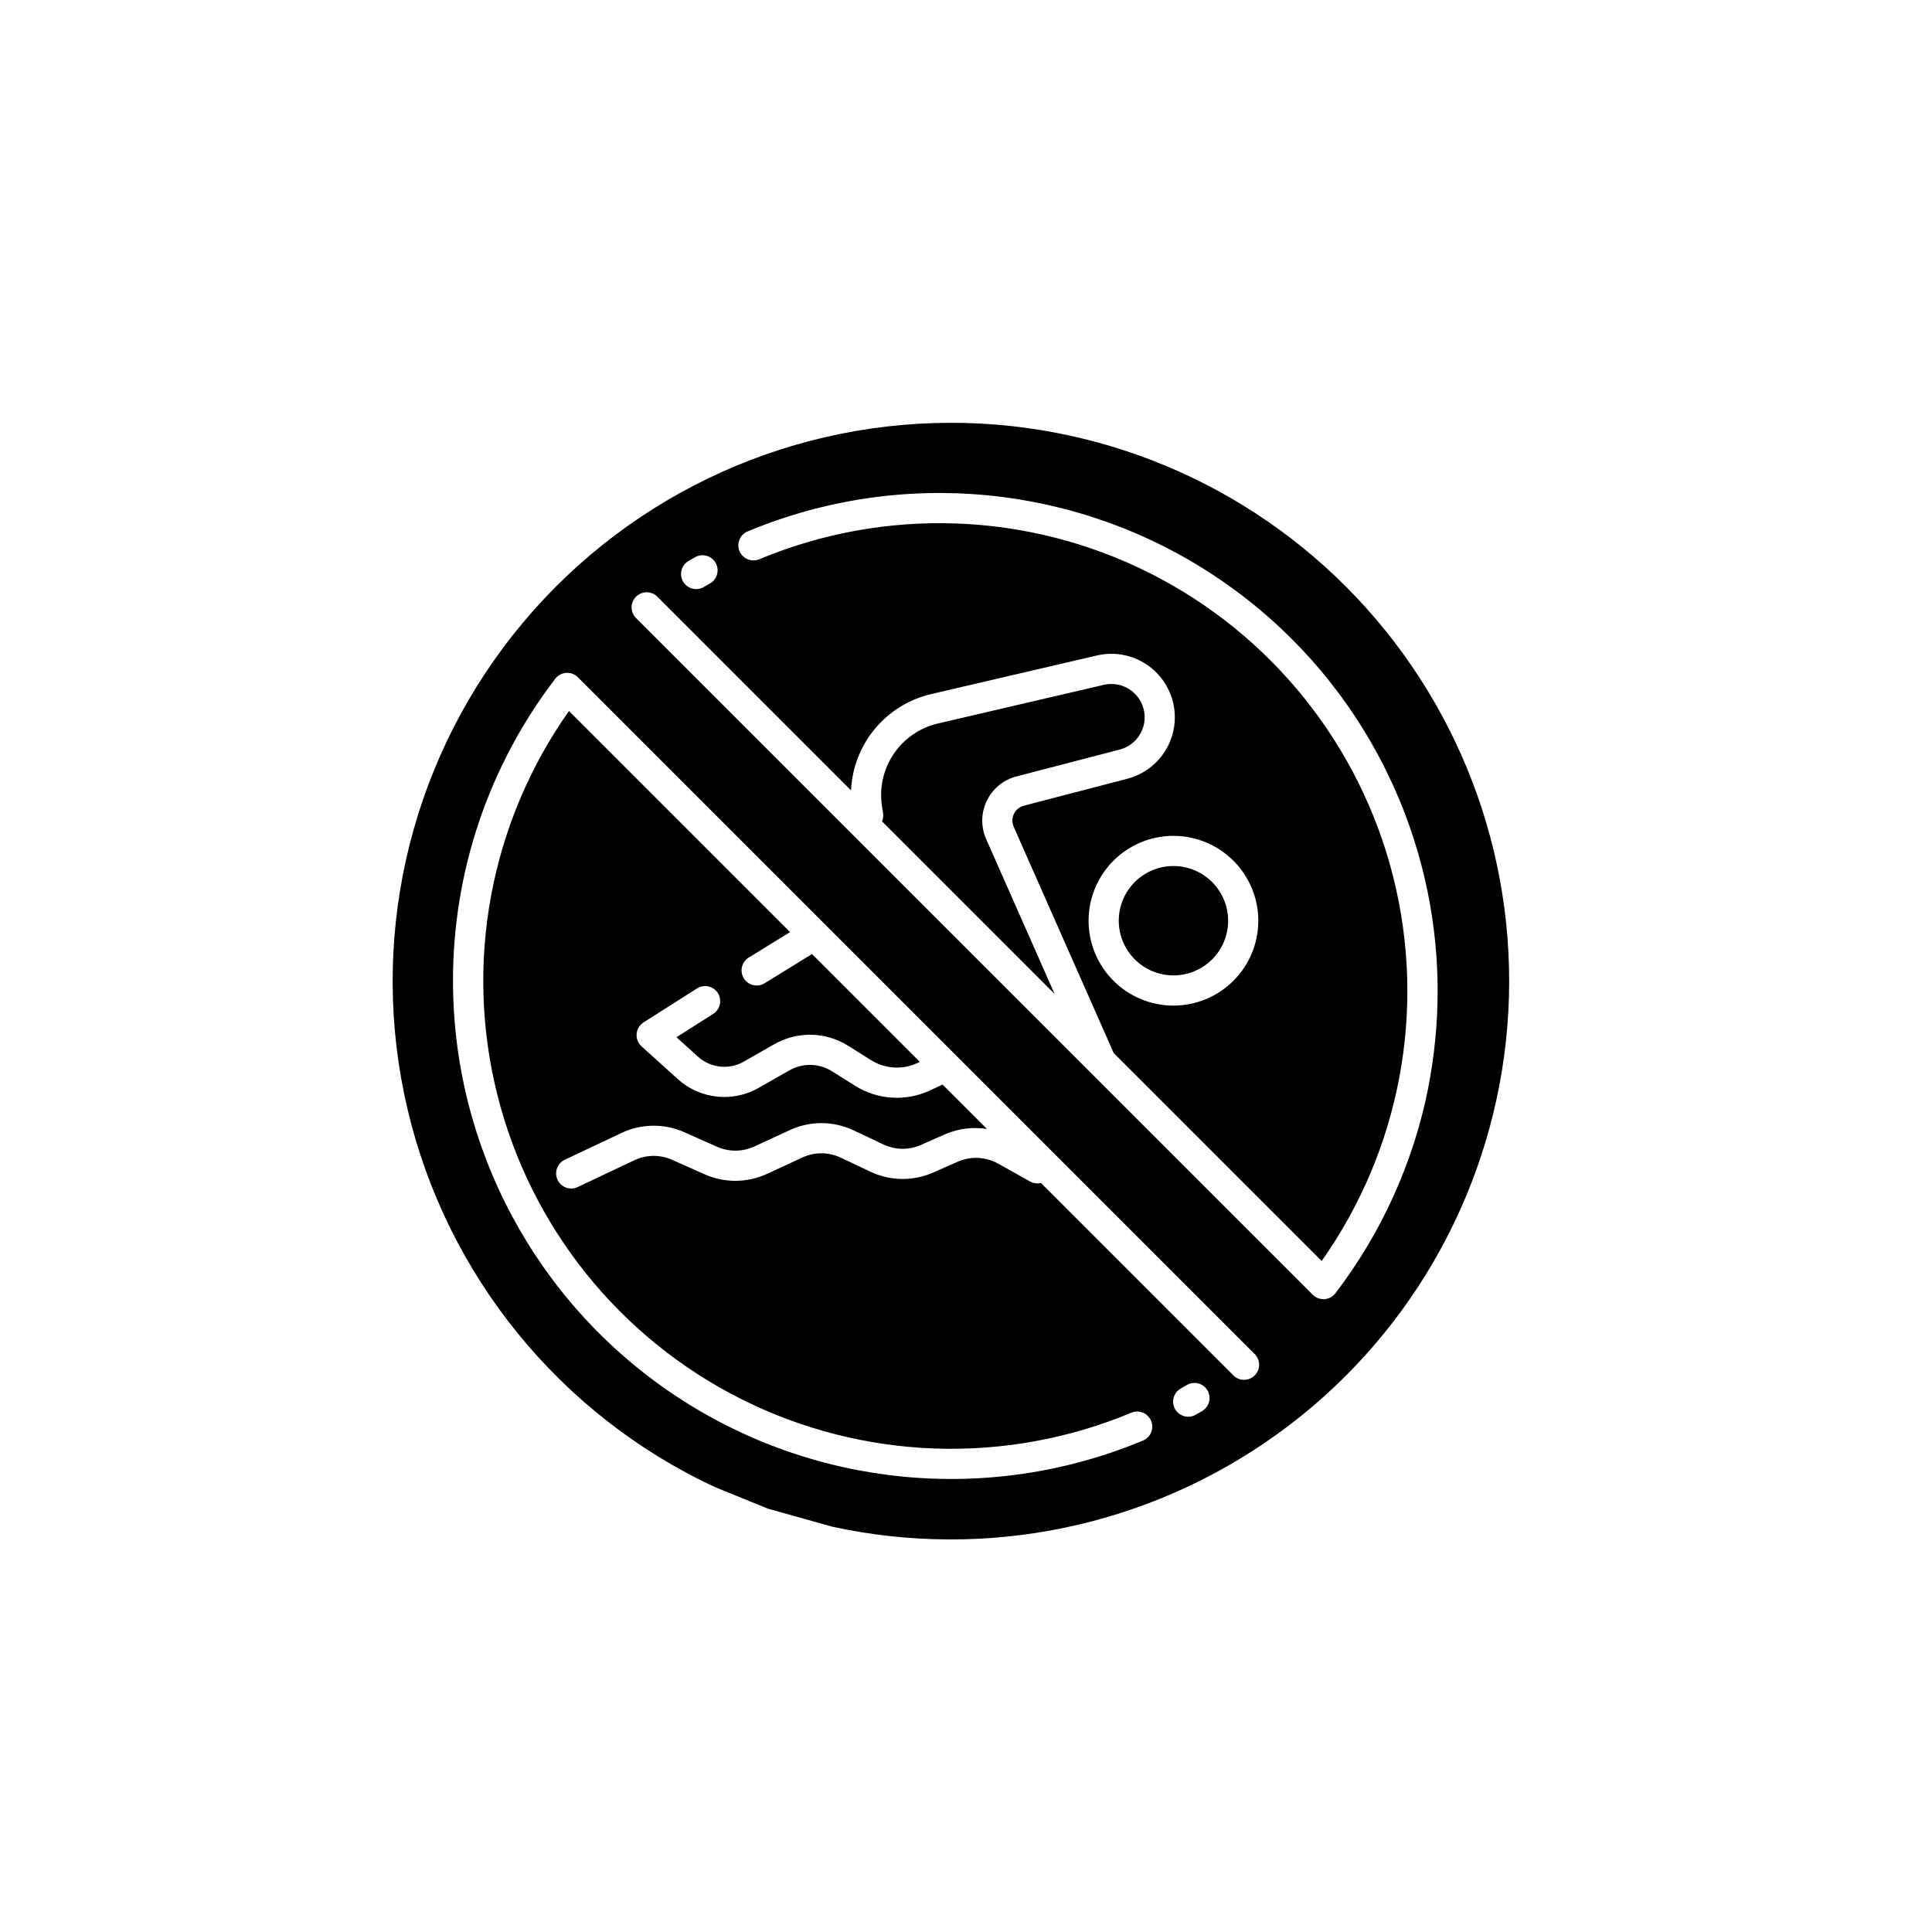
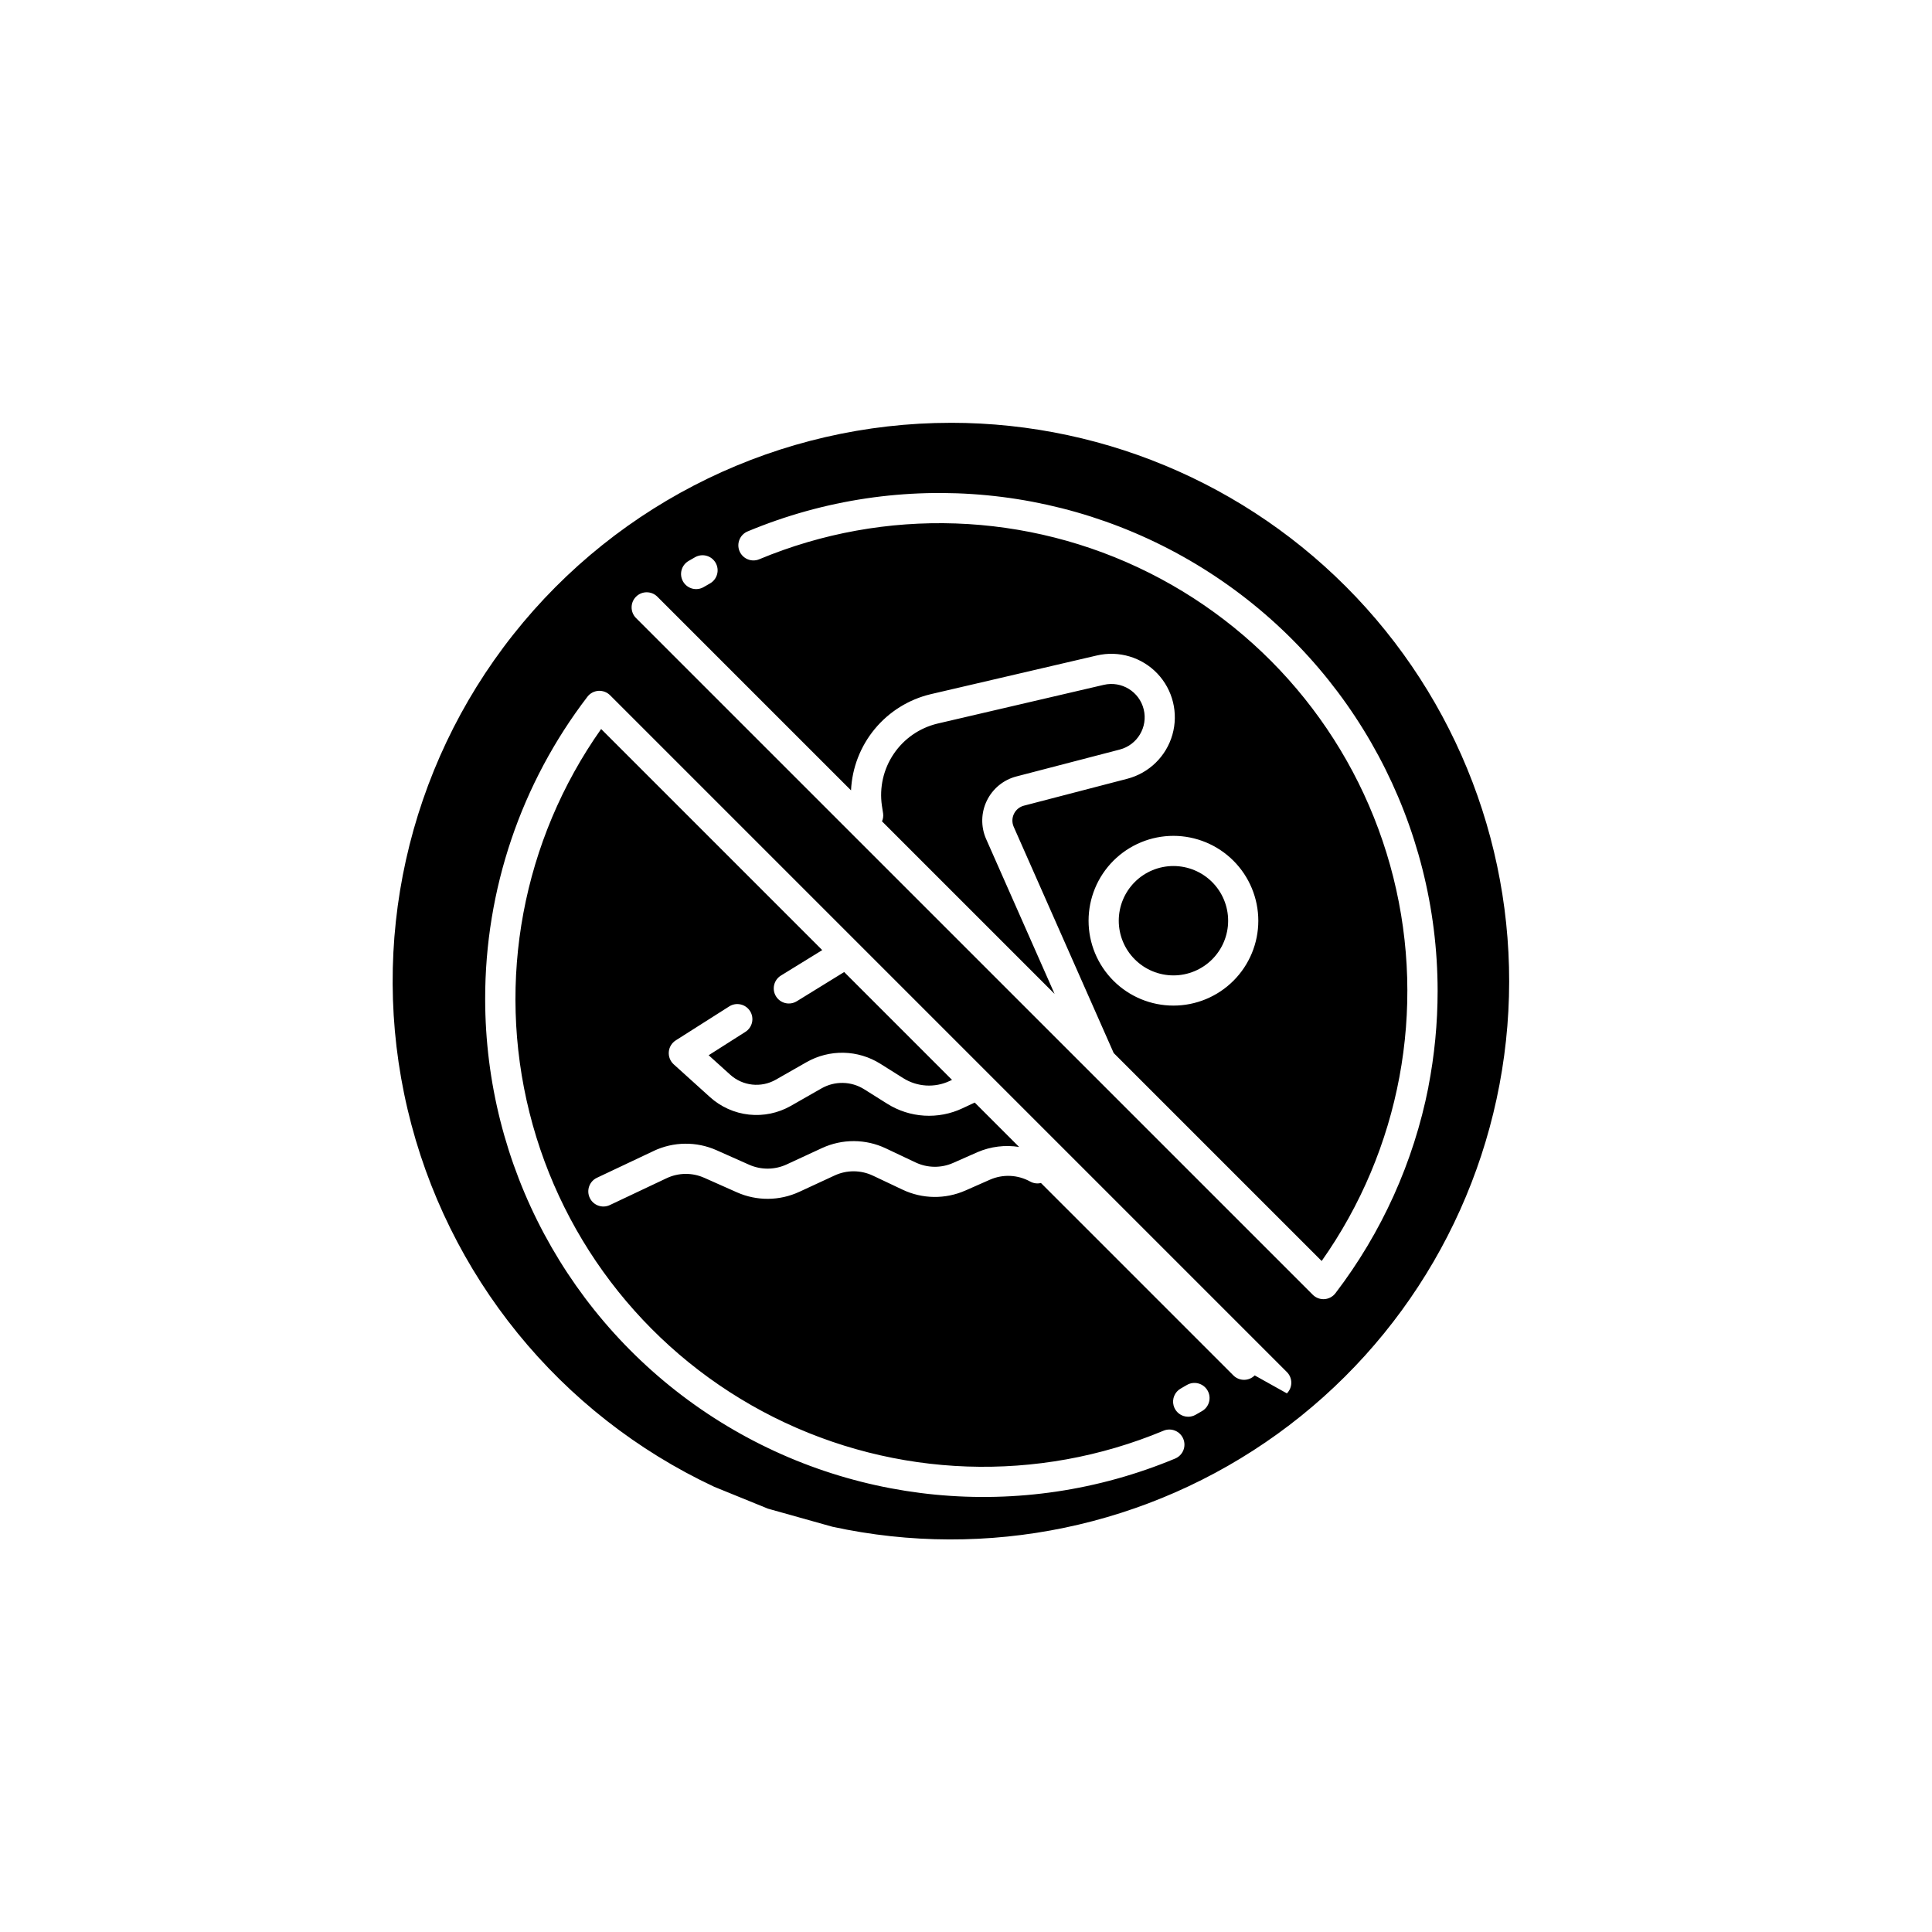
<svg xmlns="http://www.w3.org/2000/svg" fill="#000000" width="800px" height="800px" version="1.1" viewBox="144 144 512 512">
-   <path d="m396 256.05c-45.215 0.008-87.941 20.684-116 56.137s-38.371 81.789-27.992 125.79c10.379 44.008 40.309 80.852 81.25 100.03l14.242 5.797-0.004 0.004c0.215 0.047 0.434 0.109 0.664 0.184l16.43 4.606c41.031 8.91 83.918-0.035 117.97-24.602 34.051-24.57 56.059-62.445 60.539-104.2 4.484-41.746-8.984-83.434-37.043-114.67-28.059-31.234-68.066-49.078-110.05-49.082zm-69.539 36.621 1.727-0.996c0.922-0.527 2.016-0.668 3.039-0.391 1.027 0.281 1.898 0.957 2.426 1.879 0.527 0.926 0.664 2.019 0.379 3.043-0.281 1.027-0.961 1.898-1.887 2.418l-1.633 0.941c-0.914 0.539-2.004 0.691-3.031 0.426-1.027-0.27-1.906-0.93-2.441-1.848-1.121-1.902-0.484-4.352 1.422-5.473zm136.13 225.26-1.75 1.004c-0.598 0.34-1.27 0.516-1.957 0.516-1.82 0.004-3.41-1.223-3.871-2.981-0.465-1.762 0.32-3.609 1.906-4.5l1.617-0.934c1.902-1.109 4.344-0.469 5.461 1.43s0.488 4.344-1.406 5.465zm13.922-9.434h-0.004c-0.75 0.75-1.766 1.172-2.824 1.172-1.062 0-2.078-0.422-2.828-1.172l-50.992-50.992c-0.957 0.234-1.965 0.102-2.828-0.371l-8.527-4.769v0.004c-3.293-1.836-7.25-2.023-10.699-0.504l-6.5 2.871-0.004-0.004c-5.312 2.344-11.379 2.266-16.629-0.219l-7.859-3.719v0.004c-3.215-1.531-6.945-1.547-10.172-0.047l-9.363 4.336v-0.004c-5.231 2.422-11.25 2.469-16.516 0.129l-8.66-3.852v0.004c-3.188-1.426-6.84-1.383-9.996 0.117l-15.035 7.109h0.004c-1.996 0.938-4.375 0.082-5.316-1.91-0.945-1.992-0.098-4.375 1.895-5.32l15.031-7.106-0.004-0.004c5.262-2.492 11.352-2.566 16.672-0.199l8.656 3.852c3.16 1.398 6.769 1.371 9.91-0.074l9.363-4.336c5.379-2.496 11.594-2.469 16.949 0.074l7.859 3.719h0.004c3.144 1.496 6.789 1.543 9.977 0.129l6.5-2.871c3.457-1.477 7.262-1.945 10.973-1.355l-11.766-11.766-3.227 1.512c-6.434 3.039-13.977 2.578-19.992-1.219l-6.066-3.812c-3.438-2.164-7.789-2.254-11.316-0.238l-8.129 4.637c-3.363 1.918-7.246 2.727-11.098 2.309-3.852-0.418-7.469-2.047-10.34-4.644l-9.602-8.676c-0.926-0.84-1.406-2.062-1.301-3.305 0.105-1.246 0.785-2.367 1.84-3.039l14.16-8.996c0.895-0.574 1.98-0.766 3.016-0.535 1.039 0.227 1.941 0.863 2.512 1.758 0.57 0.898 0.758 1.984 0.527 3.019-0.234 1.035-0.871 1.938-1.77 2.504l-9.723 6.184 5.699 5.148c3.328 3.019 8.219 3.551 12.117 1.32l8.129-4.637h0.004c2.988-1.699 6.379-2.559 9.82-2.488 3.438 0.074 6.793 1.078 9.707 2.902l6.07 3.816c3.711 2.344 8.367 2.629 12.336 0.754l0.609-0.285-28.578-28.578-12.566 7.746v-0.004c-1.883 1.16-4.344 0.574-5.504-1.309-1.156-1.879-0.57-4.344 1.309-5.5l10.949-6.746-58.594-58.594v-0.004c-20.832 29.504-27.77 66.625-18.992 101.66 8.777 35.035 32.395 64.5 64.68 80.699 32.281 16.195 70.02 17.512 103.35 3.602 2.039-0.852 4.383 0.109 5.234 2.148 0.852 2.039-0.109 4.379-2.148 5.231-40.738 17-87.273 12.512-124.01-11.953-36.742-24.465-58.824-65.676-58.848-109.82-0.039-28.961 9.488-57.121 27.098-80.113 0.699-0.918 1.762-1.484 2.91-1.562 1.152-0.074 2.277 0.348 3.094 1.164l179.36 179.36c0.75 0.75 1.172 1.766 1.172 2.824 0 1.062-0.422 2.078-1.172 2.828zm46.02-76.344-0.004 0.004c-3.926 19.832-12.352 38.5-24.629 54.566-0.699 0.914-1.758 1.484-2.902 1.562l-0.27 0.008c-1.059 0-2.07-0.418-2.82-1.164l-179.38-179.37c-1.535-1.566-1.52-4.078 0.027-5.629 1.551-1.547 4.062-1.562 5.625-0.027l51.352 51.352c0.277-5.965 2.488-11.672 6.293-16.27 3.809-4.598 9.004-7.832 14.812-9.215l44.059-10.266c5.805-1.355 11.895 0.465 16.008 4.781 4.109 4.316 5.629 10.484 3.996 16.219-1.633 5.734-6.18 10.172-11.949 11.676l-27.395 7.129c-1.152 0.297-2.117 1.086-2.641 2.156-0.527 1.07-0.555 2.316-0.086 3.41l26.512 59.988 55.113 55.113h0.004c20.832-29.504 27.766-66.621 18.992-101.66-8.777-35.035-32.395-64.504-64.676-80.699-32.285-16.199-70.023-17.512-103.36-3.606-2.039 0.852-4.379-0.109-5.234-2.148-0.852-2.035 0.113-4.379 2.148-5.231 40.738-16.996 87.273-12.512 124.01 11.957 36.742 24.465 58.82 65.672 58.848 109.81 0 8.574-0.828 17.129-2.469 25.543zm-45.066-44.152c0 5.965-2.371 11.684-6.586 15.902-4.219 4.219-9.941 6.59-15.906 6.59-5.965 0-11.684-2.371-15.902-6.59s-6.59-9.938-6.59-15.902 2.371-11.688 6.59-15.906c4.219-4.215 9.938-6.586 15.902-6.586 5.965 0.008 11.68 2.379 15.898 6.594 4.215 4.219 6.586 9.934 6.594 15.898zm-72.164-21.723 18.172 41.117-45.734-45.734v-0.004c0.285-0.645 0.387-1.355 0.297-2.055l-0.32-2.07c-0.711-4.816 0.406-9.723 3.137-13.754 2.727-4.031 6.867-6.891 11.602-8.02l44.059-10.266c4.707-1.098 9.422 1.793 10.578 6.488 1.16 4.691-1.672 9.441-6.348 10.66l-27.395 7.129h-0.004c-3.414 0.891-6.269 3.231-7.816 6.406-1.547 3.172-1.629 6.863-0.227 10.102zm35.18 21.723c0-3.844 1.527-7.531 4.242-10.25 2.719-2.719 6.406-4.246 10.25-4.246s7.531 1.527 10.25 4.246 4.246 6.406 4.246 10.25-1.527 7.531-4.246 10.25c-2.719 2.715-6.406 4.242-10.25 4.242-3.84-0.004-7.527-1.531-10.242-4.25-2.719-2.715-4.246-6.398-4.25-10.242z" />
+   <path d="m396 256.05c-45.215 0.008-87.941 20.684-116 56.137s-38.371 81.789-27.992 125.79c10.379 44.008 40.309 80.852 81.25 100.03l14.242 5.797-0.004 0.004c0.215 0.047 0.434 0.109 0.664 0.184l16.43 4.606c41.031 8.91 83.918-0.035 117.97-24.602 34.051-24.57 56.059-62.445 60.539-104.2 4.484-41.746-8.984-83.434-37.043-114.67-28.059-31.234-68.066-49.078-110.05-49.082zm-69.539 36.621 1.727-0.996c0.922-0.527 2.016-0.668 3.039-0.391 1.027 0.281 1.898 0.957 2.426 1.879 0.527 0.926 0.664 2.019 0.379 3.043-0.281 1.027-0.961 1.898-1.887 2.418l-1.633 0.941c-0.914 0.539-2.004 0.691-3.031 0.426-1.027-0.27-1.906-0.93-2.441-1.848-1.121-1.902-0.484-4.352 1.422-5.473zm136.13 225.26-1.75 1.004c-0.598 0.34-1.27 0.516-1.957 0.516-1.82 0.004-3.41-1.223-3.871-2.981-0.465-1.762 0.32-3.609 1.906-4.5l1.617-0.934c1.902-1.109 4.344-0.469 5.461 1.43s0.488 4.344-1.406 5.465zm13.922-9.434h-0.004c-0.75 0.75-1.766 1.172-2.824 1.172-1.062 0-2.078-0.422-2.828-1.172l-50.992-50.992c-0.957 0.234-1.965 0.102-2.828-0.371v0.004c-3.293-1.836-7.25-2.023-10.699-0.504l-6.5 2.871-0.004-0.004c-5.312 2.344-11.379 2.266-16.629-0.219l-7.859-3.719v0.004c-3.215-1.531-6.945-1.547-10.172-0.047l-9.363 4.336v-0.004c-5.231 2.422-11.25 2.469-16.516 0.129l-8.66-3.852v0.004c-3.188-1.426-6.84-1.383-9.996 0.117l-15.035 7.109h0.004c-1.996 0.938-4.375 0.082-5.316-1.91-0.945-1.992-0.098-4.375 1.895-5.32l15.031-7.106-0.004-0.004c5.262-2.492 11.352-2.566 16.672-0.199l8.656 3.852c3.16 1.398 6.769 1.371 9.91-0.074l9.363-4.336c5.379-2.496 11.594-2.469 16.949 0.074l7.859 3.719h0.004c3.144 1.496 6.789 1.543 9.977 0.129l6.5-2.871c3.457-1.477 7.262-1.945 10.973-1.355l-11.766-11.766-3.227 1.512c-6.434 3.039-13.977 2.578-19.992-1.219l-6.066-3.812c-3.438-2.164-7.789-2.254-11.316-0.238l-8.129 4.637c-3.363 1.918-7.246 2.727-11.098 2.309-3.852-0.418-7.469-2.047-10.34-4.644l-9.602-8.676c-0.926-0.84-1.406-2.062-1.301-3.305 0.105-1.246 0.785-2.367 1.84-3.039l14.16-8.996c0.895-0.574 1.98-0.766 3.016-0.535 1.039 0.227 1.941 0.863 2.512 1.758 0.57 0.898 0.758 1.984 0.527 3.019-0.234 1.035-0.871 1.938-1.77 2.504l-9.723 6.184 5.699 5.148c3.328 3.019 8.219 3.551 12.117 1.32l8.129-4.637h0.004c2.988-1.699 6.379-2.559 9.82-2.488 3.438 0.074 6.793 1.078 9.707 2.902l6.07 3.816c3.711 2.344 8.367 2.629 12.336 0.754l0.609-0.285-28.578-28.578-12.566 7.746v-0.004c-1.883 1.16-4.344 0.574-5.504-1.309-1.156-1.879-0.57-4.344 1.309-5.5l10.949-6.746-58.594-58.594v-0.004c-20.832 29.504-27.77 66.625-18.992 101.66 8.777 35.035 32.395 64.5 64.68 80.699 32.281 16.195 70.02 17.512 103.35 3.602 2.039-0.852 4.383 0.109 5.234 2.148 0.852 2.039-0.109 4.379-2.148 5.231-40.738 17-87.273 12.512-124.01-11.953-36.742-24.465-58.824-65.676-58.848-109.82-0.039-28.961 9.488-57.121 27.098-80.113 0.699-0.918 1.762-1.484 2.91-1.562 1.152-0.074 2.277 0.348 3.094 1.164l179.36 179.36c0.75 0.75 1.172 1.766 1.172 2.824 0 1.062-0.422 2.078-1.172 2.828zm46.02-76.344-0.004 0.004c-3.926 19.832-12.352 38.5-24.629 54.566-0.699 0.914-1.758 1.484-2.902 1.562l-0.27 0.008c-1.059 0-2.07-0.418-2.82-1.164l-179.38-179.37c-1.535-1.566-1.52-4.078 0.027-5.629 1.551-1.547 4.062-1.562 5.625-0.027l51.352 51.352c0.277-5.965 2.488-11.672 6.293-16.27 3.809-4.598 9.004-7.832 14.812-9.215l44.059-10.266c5.805-1.355 11.895 0.465 16.008 4.781 4.109 4.316 5.629 10.484 3.996 16.219-1.633 5.734-6.18 10.172-11.949 11.676l-27.395 7.129c-1.152 0.297-2.117 1.086-2.641 2.156-0.527 1.07-0.555 2.316-0.086 3.41l26.512 59.988 55.113 55.113h0.004c20.832-29.504 27.766-66.621 18.992-101.66-8.777-35.035-32.395-64.504-64.676-80.699-32.285-16.199-70.023-17.512-103.36-3.606-2.039 0.852-4.379-0.109-5.234-2.148-0.852-2.035 0.113-4.379 2.148-5.231 40.738-16.996 87.273-12.512 124.01 11.957 36.742 24.465 58.82 65.672 58.848 109.81 0 8.574-0.828 17.129-2.469 25.543zm-45.066-44.152c0 5.965-2.371 11.684-6.586 15.902-4.219 4.219-9.941 6.59-15.906 6.59-5.965 0-11.684-2.371-15.902-6.59s-6.59-9.938-6.59-15.902 2.371-11.688 6.59-15.906c4.219-4.215 9.938-6.586 15.902-6.586 5.965 0.008 11.68 2.379 15.898 6.594 4.215 4.219 6.586 9.934 6.594 15.898zm-72.164-21.723 18.172 41.117-45.734-45.734v-0.004c0.285-0.645 0.387-1.355 0.297-2.055l-0.32-2.07c-0.711-4.816 0.406-9.723 3.137-13.754 2.727-4.031 6.867-6.891 11.602-8.02l44.059-10.266c4.707-1.098 9.422 1.793 10.578 6.488 1.16 4.691-1.672 9.441-6.348 10.66l-27.395 7.129h-0.004c-3.414 0.891-6.269 3.231-7.816 6.406-1.547 3.172-1.629 6.863-0.227 10.102zm35.18 21.723c0-3.844 1.527-7.531 4.242-10.25 2.719-2.719 6.406-4.246 10.25-4.246s7.531 1.527 10.25 4.246 4.246 6.406 4.246 10.25-1.527 7.531-4.246 10.25c-2.719 2.715-6.406 4.242-10.25 4.242-3.84-0.004-7.527-1.531-10.242-4.25-2.719-2.715-4.246-6.398-4.25-10.242z" />
</svg>